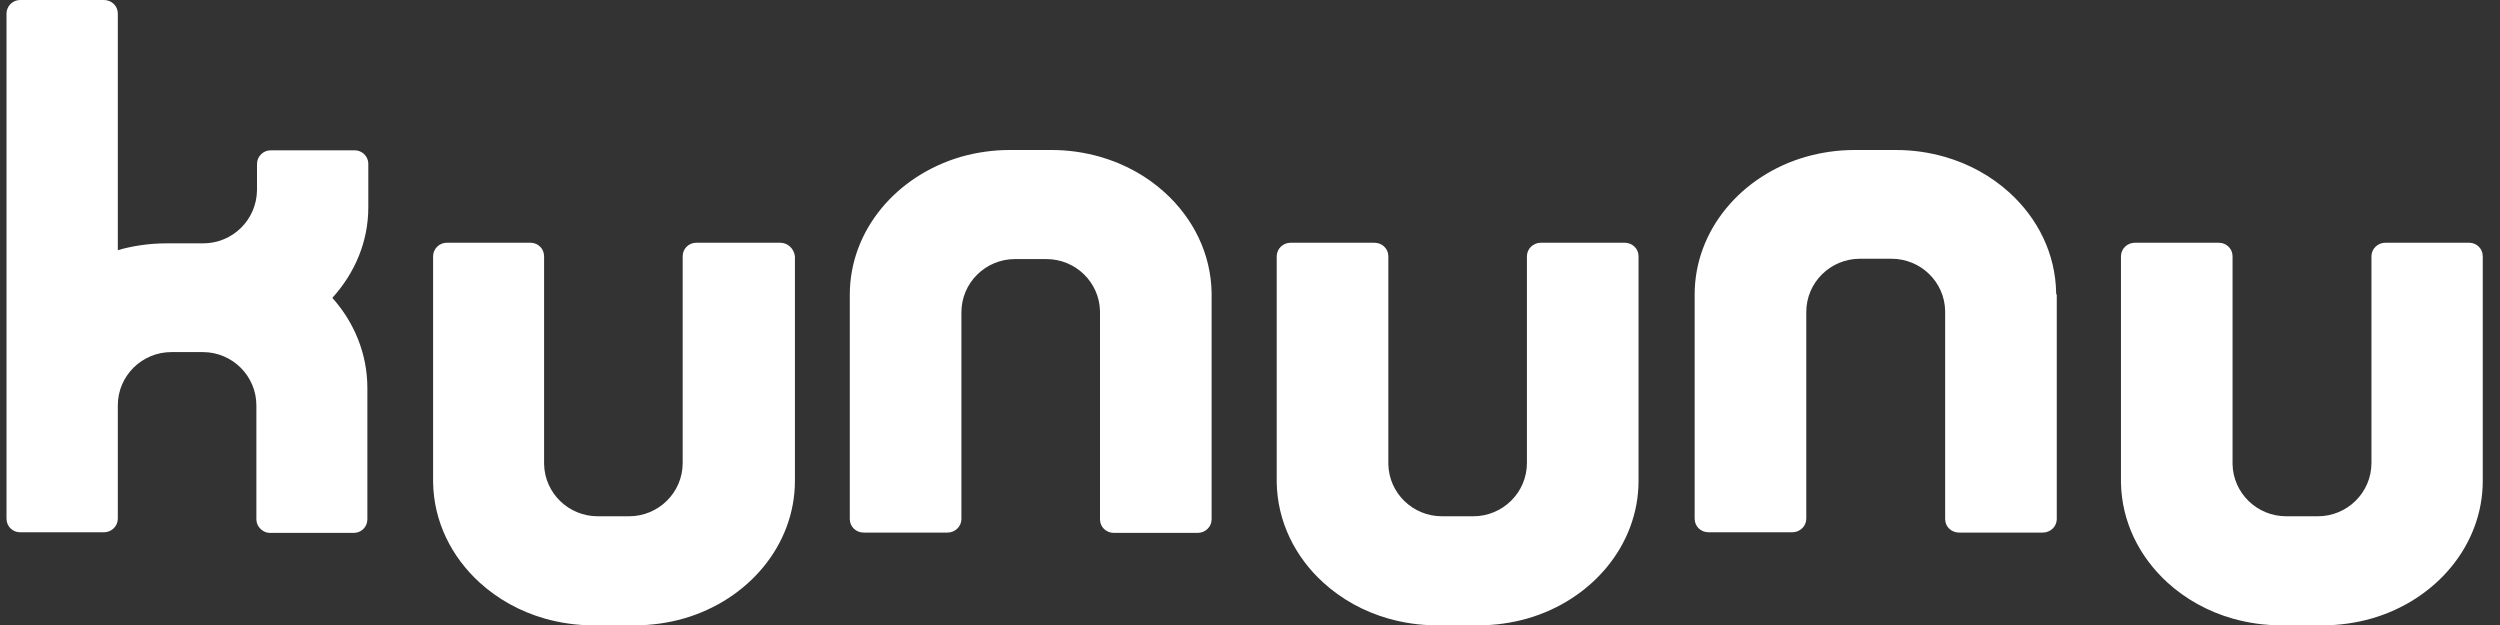
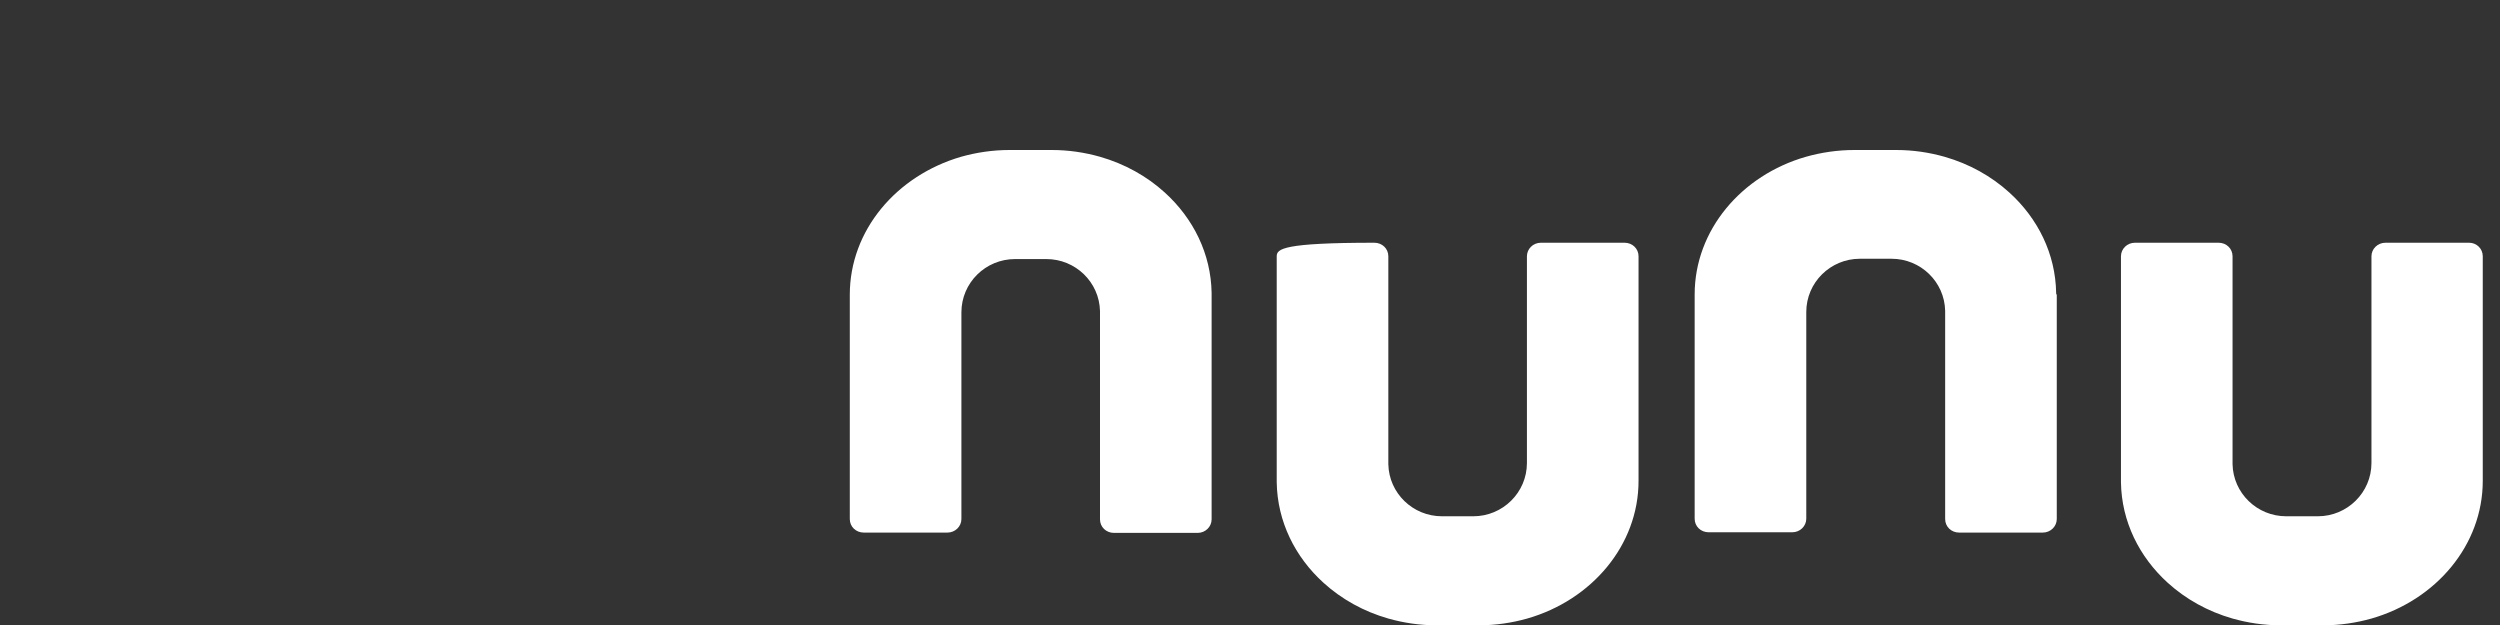
<svg xmlns="http://www.w3.org/2000/svg" width="96" height="24" viewBox="0 0 96 24" fill="none">
  <rect x="0" y="0" width="96" height="24" fill="#333333" stroke="none" />
  <g clip-path="url(#clip0_248_485)">
-     <path d="M29.953 9.321H26.739C26.441 9.321 26.215 9.557 26.215 9.841V13.153V17.778C26.215 18.914 25.287 19.825 24.156 19.825H22.953C21.834 19.825 20.917 18.937 20.893 17.826V9.841C20.893 9.546 20.655 9.321 20.37 9.321H17.155C16.869 9.321 16.631 9.557 16.631 9.841V18.334C16.631 18.37 16.631 18.405 16.631 18.452C16.631 18.476 16.631 18.5 16.631 18.523C16.655 20.026 17.334 21.386 18.429 22.38C19.12 23.006 19.965 23.48 20.917 23.752C21.501 23.917 22.12 24.012 22.774 24.012H24.394C25.037 24.012 25.668 23.917 26.251 23.752C28.727 23.042 30.525 20.936 30.525 18.464V9.841C30.489 9.546 30.251 9.321 29.953 9.321Z" fill="white" />
-     <path d="M62.384 9.321H59.169C58.872 9.321 58.634 9.557 58.634 9.841V13.153V17.778C58.634 18.914 57.705 19.825 56.574 19.825H55.372C54.252 19.825 53.336 18.937 53.312 17.826V9.841C53.312 9.546 53.074 9.321 52.776 9.321H49.562C49.264 9.321 49.026 9.557 49.026 9.841V18.334C49.026 18.37 49.026 18.405 49.026 18.452C49.026 18.476 49.026 18.5 49.026 18.523C49.05 20.026 49.728 21.386 50.824 22.38C51.514 23.006 52.359 23.48 53.312 23.752C53.895 23.917 54.514 24.012 55.169 24.012H56.788C57.431 24.012 58.062 23.917 58.646 23.752C61.122 23.042 62.92 20.936 62.92 18.464V9.841C62.92 9.546 62.681 9.321 62.384 9.321Z" fill="white" />
+     <path d="M62.384 9.321H59.169C58.872 9.321 58.634 9.557 58.634 9.841V13.153V17.778C58.634 18.914 57.705 19.825 56.574 19.825H55.372C54.252 19.825 53.336 18.937 53.312 17.826V9.841C53.312 9.546 53.074 9.321 52.776 9.321C49.264 9.321 49.026 9.557 49.026 9.841V18.334C49.026 18.37 49.026 18.405 49.026 18.452C49.026 18.476 49.026 18.5 49.026 18.523C49.05 20.026 49.728 21.386 50.824 22.38C51.514 23.006 52.359 23.48 53.312 23.752C53.895 23.917 54.514 24.012 55.169 24.012H56.788C57.431 24.012 58.062 23.917 58.646 23.752C61.122 23.042 62.92 20.936 62.92 18.464V9.841C62.92 9.546 62.681 9.321 62.384 9.321Z" fill="white" />
    <path d="M94.814 9.321H91.6C91.302 9.321 91.064 9.557 91.064 9.841V13.153V17.778C91.064 18.914 90.135 19.825 89.004 19.825H87.79C86.671 19.825 85.754 18.937 85.73 17.826V9.841C85.73 9.546 85.492 9.321 85.195 9.321H81.98C81.683 9.321 81.445 9.557 81.445 9.841V18.334C81.445 18.37 81.445 18.405 81.445 18.452C81.445 18.476 81.445 18.5 81.445 18.523C81.468 20.026 82.147 21.386 83.242 22.38C83.933 23.006 84.778 23.48 85.73 23.752C86.314 23.917 86.933 24.012 87.588 24.012H89.207C89.85 24.012 90.481 23.917 91.064 23.752C93.54 23.042 95.338 20.936 95.338 18.464V9.841C95.338 9.546 95.1 9.321 94.814 9.321Z" fill="white" />
    <path d="M46.526 11.249C46.502 9.746 45.823 8.386 44.728 7.393C44.038 6.766 43.192 6.293 42.24 6.02C41.657 5.855 41.037 5.76 40.383 5.76H38.764C38.121 5.76 37.49 5.855 36.906 6.02C34.43 6.742 32.632 8.836 32.632 11.32V19.931C32.632 20.227 32.87 20.451 33.168 20.451H36.382C36.68 20.451 36.918 20.215 36.918 19.931V16.619V11.994C36.918 10.858 37.847 9.948 38.978 9.948H40.18C41.299 9.948 42.216 10.835 42.24 11.947V19.943C42.24 20.238 42.478 20.463 42.776 20.463H45.99C46.288 20.463 46.526 20.227 46.526 19.943V11.438C46.526 11.402 46.526 11.355 46.526 11.32C46.526 11.296 46.526 11.272 46.526 11.249Z" fill="white" />
    <path d="M78.956 11.249C78.933 9.746 78.254 8.386 77.159 7.393C76.468 6.766 75.623 6.293 74.67 6.02C74.087 5.855 73.468 5.76 72.813 5.76H71.206C70.563 5.76 69.932 5.855 69.349 6.02C66.872 6.73 65.075 8.836 65.075 11.308V19.919C65.075 20.215 65.313 20.439 65.61 20.439H68.825C69.122 20.439 69.361 20.203 69.361 19.919V16.607V11.982C69.361 10.847 70.289 9.936 71.42 9.936H72.635C73.754 9.936 74.67 10.823 74.694 11.935V19.931C74.694 20.227 74.932 20.451 75.23 20.451H78.444C78.742 20.451 78.98 20.215 78.98 19.931V11.438C78.98 11.402 78.98 11.355 78.98 11.32C78.956 11.296 78.956 11.272 78.956 11.249Z" fill="white" />
-     <path d="M14.143 7.961C14.143 7.925 14.143 7.878 14.143 7.842C14.143 7.83 14.143 7.83 14.143 7.819V6.541C14.143 6.541 14.143 6.541 14.143 6.529V6.293C14.143 6.293 14.143 6.293 14.143 6.281V6.269C14.131 5.997 13.905 5.772 13.619 5.772H10.393C10.107 5.772 9.869 6.009 9.869 6.293V6.529V7.298C9.857 8.434 8.94 9.345 7.798 9.345H6.381C5.738 9.345 5.107 9.439 4.524 9.605V0.52C4.524 0.225 4.285 0 3.988 0H0.773C0.488 0 0.25 0.237 0.25 0.52V19.919C0.25 20.215 0.488 20.44 0.773 20.44H3.988C4.285 20.44 4.524 20.203 4.524 19.919V15.566C4.524 14.431 5.452 13.52 6.583 13.52H7.786C8.929 13.52 9.845 14.443 9.845 15.566V19.931C9.845 20.026 9.869 20.108 9.905 20.179C10 20.345 10.167 20.463 10.369 20.463H13.584C13.881 20.463 14.107 20.227 14.107 19.943V14.904C14.107 13.591 13.607 12.384 12.762 11.438C13.631 10.48 14.143 9.274 14.143 7.961Z" fill="white" />
  </g>
  <defs>
    <clipPath id="clip0_248_485">
      <rect width="95.089" height="24" fill="white" transform="translate(0.25)" />
    </clipPath>
  </defs>
</svg>